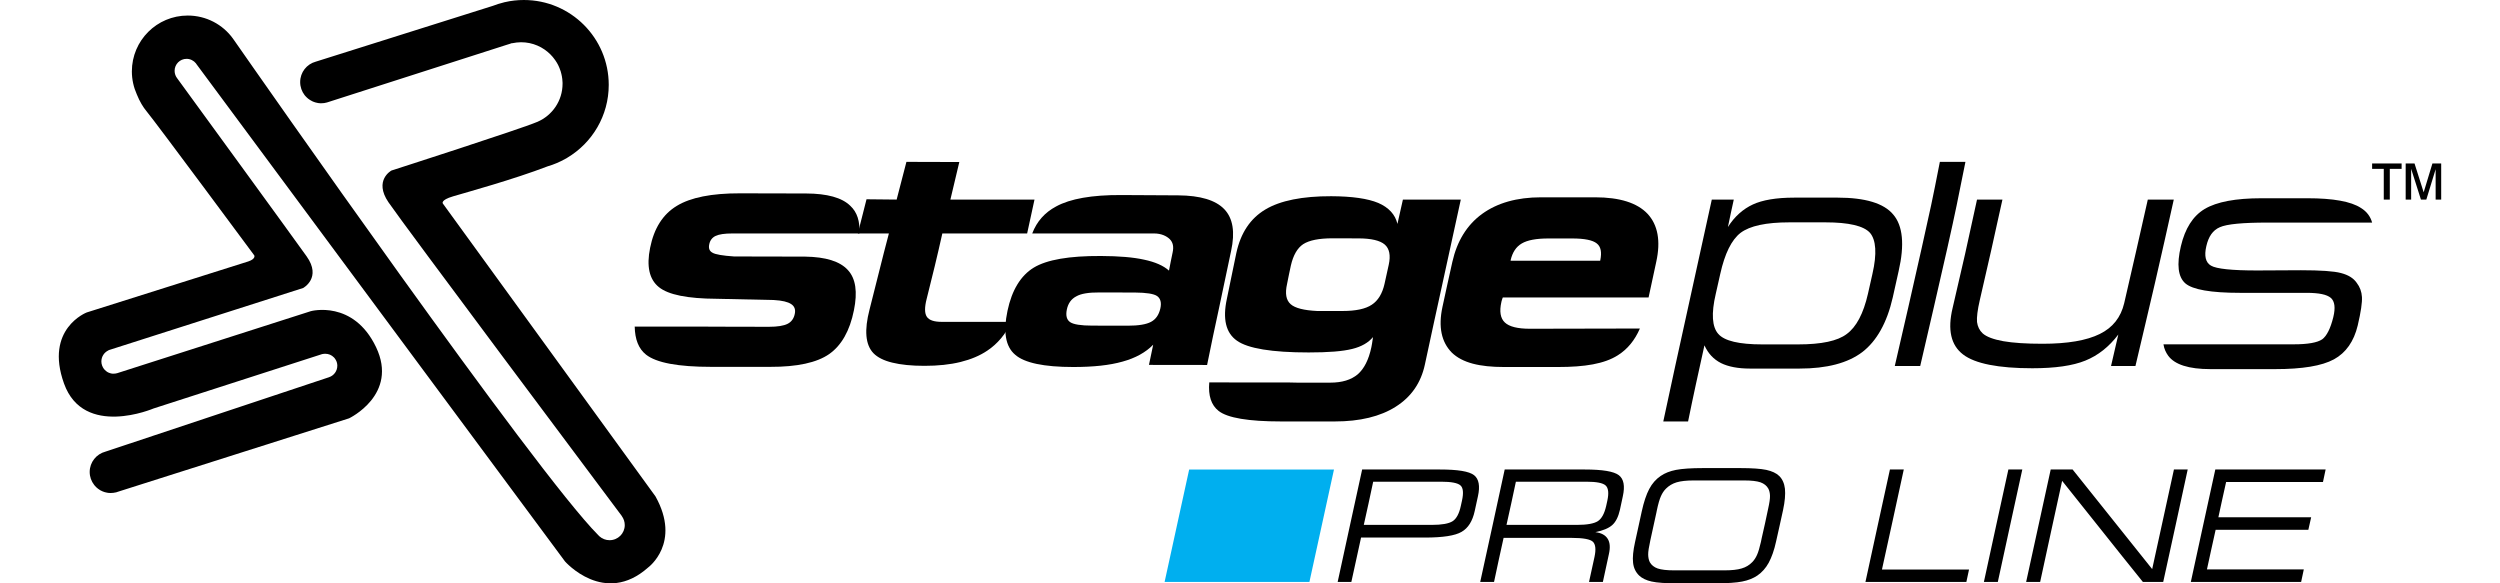
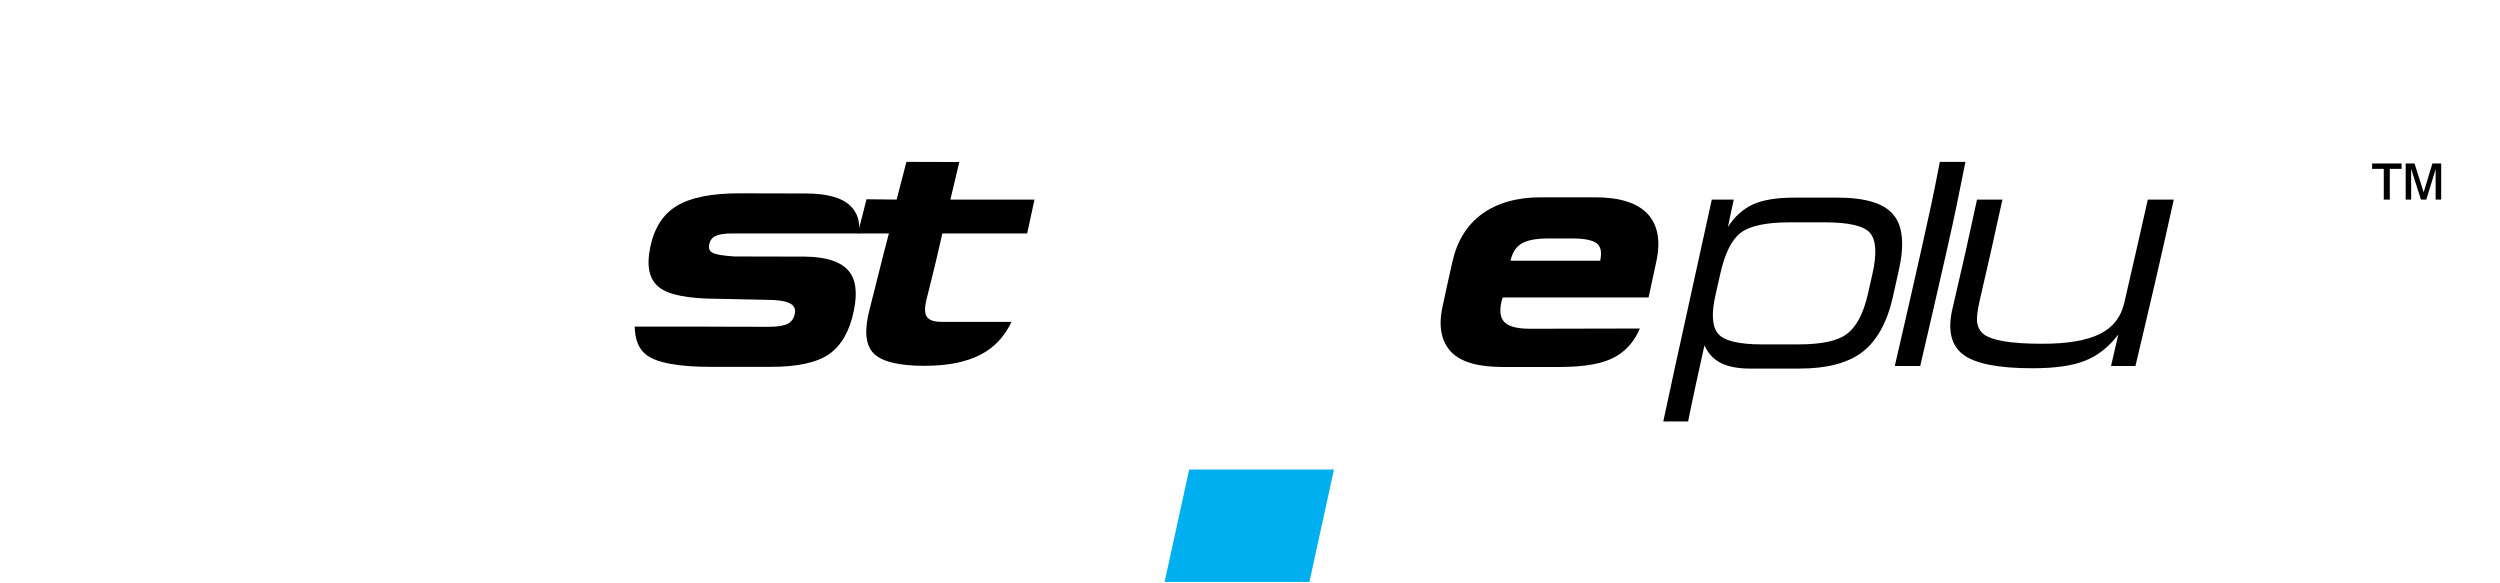
<svg xmlns="http://www.w3.org/2000/svg" xml:space="preserve" width="30px" height="7px" version="1.1" style="shape-rendering:geometricPrecision; text-rendering:geometricPrecision; image-rendering:optimizeQuality; fill-rule:evenodd; clip-rule:evenodd" viewBox="0 0 30.451 7.456">
  <defs>
    <style type="text/css">
   
    .fil2 {fill:#00AFEF}
    .fil0 {fill:black}
    .fil1 {fill:black;fill-rule:nonzero}
   
  </style>
  </defs>
  <g id="Layer_x0020_1">
    <g id="_1523173723856">
-       <path class="fil0" d="M0.73 6.294l0 0c0.01,-0.003 0.02,-0.006 0.03,-0.01l2.95 -0.937c0,0 0.635,-0.302 0.345,-0.91 -0.291,-0.608 -0.833,-0.46 -0.833,-0.46l-2.467 0.79c-0.004,0.001 -0.008,0.003 -0.013,0.004l-0.001 0 -0.001 0c-0.012,0.004 -0.026,0.005 -0.039,0.005 -0.001,0 -0.003,0 -0.004,0l0 0 0 0c-0.002,0 -0.003,0 -0.004,0l0 0c-0.002,0 -0.003,0 -0.004,0l-0.001 0c-0.001,0 -0.002,0 -0.003,0l-0.001 0 0 0c-0.001,-0.001 -0.002,-0.001 -0.003,-0.001l-0.001 0 0 0 0 0 -0.002 0c-0.001,0 -0.001,0 -0.002,0l0 -0.001 -0.002 0c-0.001,0 -0.002,0 -0.002,0l-0.001 0 0 0 -0.001 -0.001 0 0c0,0 -0.001,0 -0.001,0 -0.001,0 -0.002,0 -0.003,0 0,-0.001 -0.001,-0.001 -0.002,-0.001l-0.001 0c-0.001,0 -0.002,-0.001 -0.003,-0.001l-0.001 0c-0.001,0 -0.002,-0.001 -0.002,-0.001l-0.001 0c-0.003,-0.001 -0.005,-0.002 -0.008,-0.003l0 0c-0.002,-0.001 -0.004,-0.001 -0.006,-0.002l-0.001 0c-0.002,-0.001 -0.004,-0.002 -0.006,-0.003l0 0c-0.005,-0.002 -0.009,-0.005 -0.014,-0.007l0 0c-0.001,-0.001 -0.002,-0.001 -0.003,-0.002l0 0c-0.004,-0.003 -0.008,-0.006 -0.012,-0.009l-0.001 0c-0.008,-0.007 -0.016,-0.014 -0.023,-0.022l-0.001 -0.002c-0.001,-0.001 -0.002,-0.001 -0.002,-0.002l-0.001 -0.001c0,0 0,-0.001 -0.001,-0.001 -0.02,-0.027 -0.033,-0.06 -0.033,-0.096 0,-0.063 0.037,-0.117 0.091,-0.142 0,-0.001 0.001,-0.002 0.001,-0.002l2.487 -0.795c0,0 0.24,-0.13 0.044,-0.405 -0.196,-0.275 -1.48,-2.037 -1.653,-2.274l0 0c-0.021,-0.026 -0.034,-0.06 -0.034,-0.097 0,-0.084 0.068,-0.153 0.153,-0.153 0.048,0 0.092,0.023 0.12,0.058l0 0 0 0c0.002,0.003 0.003,0.005 0.005,0.008l4.712 6.358c0,0 0.504,0.575 1.063,0.077 0,0 0.427,-0.312 0.093,-0.909l-2.717 -3.742c0,0 -0.037,-0.043 0.132,-0.093 0.179,-0.053 0.773,-0.216 1.207,-0.383 0.08,-0.023 0.156,-0.056 0.227,-0.096 0.003,-0.001 0.005,-0.002 0.007,-0.003 0,0 0.007,-0.004 0.019,-0.012 0.316,-0.189 0.528,-0.535 0.528,-0.93 0,-0.599 -0.486,-1.085 -1.085,-1.085 -0.082,0 -0.163,0.009 -0.24,0.027 -0.002,0 -0.004,0 -0.006,0.001l-0.007 0.002c-0.05,0.012 -0.097,0.027 -0.144,0.045l-2.262 0.713 0 0c-0.116,0.031 -0.2,0.136 -0.2,0.261 0,0.063 0.021,0.12 0.056,0.166 0.001,0.001 0.002,0.002 0.003,0.003l0 0.001c0.001,0.001 0.002,0.002 0.004,0.004l0.001 0.002c0.013,0.014 0.026,0.027 0.041,0.039l0.001 0c0.007,0.005 0.014,0.01 0.021,0.015l0.001 0c0.001,0.001 0.003,0.002 0.005,0.003l0 0c0.007,0.005 0.015,0.009 0.023,0.013l0.001 0c0.003,0.002 0.007,0.003 0.011,0.005l0 0c0.004,0.001 0.007,0.003 0.011,0.004l0 0c0.005,0.002 0.009,0.003 0.014,0.005l0.001 0c0.001,0 0.003,0.001 0.004,0.001l0.003 0.001c0.001,0 0.002,0.001 0.004,0.001l0.002 0c0.001,0.001 0.003,0.001 0.004,0.001 0.001,0.001 0.002,0.001 0.004,0.001 0.001,0 0.002,0.001 0.003,0.001l0 0 0.001 0 0.001 0 0 0c0.001,0.001 0.003,0.001 0.004,0.001l0.003 0.001 0.001 0c0.001,0 0.002,0 0.003,0l0.003 0.001 0.001 0 0 0 0.002 0c0.001,0 0.003,0 0.004,0l0.001 0 0.002 0.001c0.001,0 0.003,0 0.005,0l0.001 0c0.002,0 0.004,0.001 0.006,0.001l0.001 0c0.002,0 0.004,0 0.006,0l0 0 0.001 0c0.002,0 0.004,0 0.006,0 0.025,0 0.049,-0.003 0.072,-0.01l0 0 0 0c0.008,-0.002 0.015,-0.004 0.022,-0.007l2.279 -0.731c0.012,-0.004 0.023,-0.008 0.036,-0.011l0.022 -0.008c0,0 0.004,0 0.012,-0.001 0.036,-0.007 0.073,-0.012 0.111,-0.012 0.148,0 0.282,0.061 0.378,0.159l0.002 0.002 0.001 0.002c0.002,0.002 0.004,0.003 0.005,0.005l0.003 0.003c0.002,0.002 0.004,0.004 0.005,0.006l0.002 0.002 0.002 0.001c0.002,0.003 0.004,0.005 0.005,0.007l0.001 0.001 0.001 0.002 0.001 0c0.002,0.003 0.005,0.006 0.007,0.009l0 0c0.016,0.019 0.03,0.04 0.043,0.061l0.001 0.002c0.004,0.007 0.008,0.014 0.012,0.021l0 0c0.003,0.008 0.007,0.015 0.011,0.022l0 0c0.002,0.005 0.004,0.009 0.005,0.013l0.001 0.001c0.001,0.004 0.003,0.008 0.005,0.012l0 0.001c0.001,0.003 0.003,0.006 0.004,0.009l0.001 0.004c0.001,0.002 0.002,0.005 0.003,0.008l0.002 0.005 0.002 0.006 0.002 0.005c0,0.003 0.001,0.005 0.002,0.007 0.001,0.003 0.001,0.005 0.002,0.007l0.001 0.005c0.001,0.003 0.002,0.006 0.003,0.009l0 0.003c0.001,0.003 0.002,0.006 0.003,0.009l0 0.003c0.001,0.003 0.002,0.006 0.003,0.01l0 0.004c0.001,0.003 0.002,0.006 0.002,0.009l0.001 0.003c0,0.003 0.001,0.007 0.001,0.01l0.001 0.004c0,0.003 0.001,0.007 0.001,0.01l0.001 0.002c0,0.004 0.001,0.008 0.001,0.012l0 0.002c0.001,0.003 0.001,0.007 0.001,0.011l0 0.002c0.001,0.004 0.001,0.008 0.001,0.012l0 0.001c0,0.004 0,0.008 0.001,0.013l0 0c0,0.005 0,0.009 0,0.014 0,0.218 -0.132,0.405 -0.32,0.486 0,0.001 -0.001,0.001 -0.001,0.001 -0.001,0 -0.002,0.001 -0.002,0.001l-0.002 0c-0.206,0.089 -1.862,0.621 -1.862,0.621 0,0 -0.23,0.124 -0.038,0.406 0.191,0.281 2.685,3.612 2.981,4.008 0,0.001 0.001,0.002 0.002,0.003l0 0.001 0 0c0.023,0.032 0.037,0.071 0.037,0.114 0,0.107 -0.087,0.193 -0.194,0.193 -0.049,0 -0.094,-0.018 -0.129,-0.049l0 0 0 0c-0.006,-0.005 -0.011,-0.011 -0.017,-0.017 -0.805,-0.808 -4.383,-5.937 -4.652,-6.323 -0.005,-0.007 -0.01,-0.014 -0.015,-0.021l-0.001 -0.002 -0.001 -0.001c-0.129,-0.178 -0.34,-0.293 -0.577,-0.293 -0.394,0 -0.714,0.319 -0.714,0.714 0,0.104 0.023,0.204 0.063,0.293 0.037,0.093 0.084,0.168 0.122,0.213 0.131,0.159 1.38,1.846 1.38,1.846 0,0 0.022,0.044 -0.077,0.077 -0.098,0.032 -2.065,0.652 -2.065,0.652 0,0 -0.542,0.208 -0.29,0.909 0.252,0.701 1.145,0.318 1.145,0.318l2.158 -0.696c0,0 0,0 0.001,0.001 0.011,-0.003 0.023,-0.004 0.035,-0.004 0.043,0 0.082,0.017 0.11,0.046l0 0 0.001 0.001c0,0 0.001,0.001 0.001,0.001l0.001 0.001c0.001,0.001 0.001,0.001 0.002,0.002l0 0 0.001 0.001c0,0.001 0.001,0.001 0.001,0.002l0 0 0.001 0 0 0.001c0.001,0 0.001,0.001 0.002,0.002l0 0c0.005,0.006 0.009,0.012 0.012,0.018l0.001 0.001c0.001,0.002 0.002,0.004 0.003,0.006l0 0c0.001,0.002 0.002,0.004 0.003,0.006l0 0c0.001,0.001 0.002,0.003 0.002,0.004l0 0c0.001,0.001 0.001,0.002 0.002,0.004l0 0c0,0.001 0,0.002 0.001,0.003l0 0.001c0,0 0.001,0.001 0.001,0.002l0.001 0.001 0 0.002 0.001 0.002c0,0 0,0.001 0,0.002 0,0 0.001,0.001 0.001,0.002l0 0.001c0,0.001 0.001,0.002 0.001,0.003l0 0c0,0.001 0.001,0.002 0.001,0.003l0 0.001c0,0.001 0,0.002 0.001,0.003l0 0.001c0,0.001 0,0.002 0,0.003l0.001 0.001c0,0.001 0,0.002 0,0.002l0 0.002c0,0.001 0.001,0.002 0.001,0.003l0 0c0,0.001 0,0.002 0,0.004l0 0c0,0.001 0,0.002 0,0.004l0.001 0c0,0.001 0,0.002 0,0.003l0 0.001c0,0.001 0,0.002 0,0.003l0 0.001c0,0.001 0,0.002 0,0.004 0,0.067 -0.044,0.125 -0.104,0.145l0 0 -0.002 0.001 -2.857 0.951 0 0c-0.116,0.03 -0.202,0.135 -0.202,0.26 0,0.062 0.021,0.119 0.057,0.165 0,0.001 0.001,0.002 0.002,0.003l0 0c0.001,0.002 0.003,0.003 0.004,0.004l0.002 0.003c0.012,0.014 0.025,0.027 0.04,0.038l0.001 0.001c0.006,0.005 0.013,0.01 0.021,0.014l0 0.001c0.002,0.001 0.004,0.002 0.005,0.002l0 0.001c0.008,0.004 0.016,0.008 0.024,0.012l0 0c0.004,0.002 0.007,0.003 0.011,0.005l0 0c0.004,0.001 0.008,0.003 0.011,0.004l0 0c0.005,0.002 0.009,0.003 0.014,0.005l0.001 0c0.002,0 0.003,0.001 0.005,0.001l0.002 0.001c0.001,0 0.002,0.001 0.004,0.001l0.002 0c0.001,0.001 0.003,0.001 0.004,0.001 0.001,0.001 0.002,0.001 0.004,0.001 0.001,0 0.002,0.001 0.003,0.001l0 0 0.001 0 0.001 0 0 0c0.001,0 0.003,0.001 0.004,0.001l0.003 0 0.001 0.001c0.001,0 0.002,0 0.003,0l0.003 0 0.001 0.001 0 0 0.002 0c0.001,0 0.002,0 0.004,0l0.001 0 0.001 0.001c0.002,0 0.004,0 0.006,0l0.001 0c0.002,0 0.004,0 0.006,0l0.001 0.001c0.002,0 0.004,0 0.006,0l0 0 0.001 0c0.002,0 0.004,0 0.006,0 0.023,0 0.045,-0.003 0.066,-0.008l0 0z" />
-       <path class="fil1" d="M27.88 3.743c-0.374,0 -0.606,-0.041 -0.699,-0.121 -0.093,-0.081 -0.113,-0.239 -0.057,-0.476 0.053,-0.224 0.152,-0.384 0.304,-0.475 0.155,-0.092 0.398,-0.137 0.725,-0.137 0.196,0 0.392,0 0.589,0 0.327,0 0.557,0.041 0.683,0.124 0.075,0.046 0.122,0.11 0.143,0.187l-1.335 0c-0.32,0 -0.521,0.019 -0.611,0.059 -0.091,0.039 -0.145,0.12 -0.173,0.242 -0.029,0.125 -0.01,0.209 0.059,0.249 0.07,0.042 0.269,0.062 0.589,0.062 0.188,0 0.374,-0.002 0.562,-0.003 0.25,0 0.423,0.012 0.511,0.036 0.093,0.024 0.16,0.065 0.201,0.125 0.041,0.053 0.063,0.113 0.067,0.182 0.004,0.068 -0.013,0.189 -0.054,0.363 -0.049,0.205 -0.152,0.35 -0.304,0.433 -0.155,0.084 -0.403,0.125 -0.751,0.125 -0.276,0 -0.555,0 -0.828,0 -0.277,0 -0.457,-0.058 -0.54,-0.172 -0.028,-0.039 -0.052,-0.088 -0.06,-0.145l1.665 0c0.183,0 0.302,-0.022 0.364,-0.064 0.057,-0.042 0.106,-0.137 0.142,-0.284 0.029,-0.12 0.018,-0.201 -0.031,-0.245 -0.052,-0.044 -0.152,-0.065 -0.312,-0.065 -0.284,0 -0.568,0 -0.849,0z" />
      <path class="fil1" d="M27.033 2.551c-0.08,0.355 -0.157,0.71 -0.24,1.064 -0.082,0.355 -0.167,0.709 -0.25,1.063 -0.106,0 -0.211,0 -0.312,0 0.031,-0.133 0.062,-0.267 0.093,-0.402 -0.119,0.157 -0.258,0.267 -0.421,0.333 -0.162,0.066 -0.387,0.098 -0.678,0.098 -0.434,0 -0.733,-0.059 -0.885,-0.176 -0.155,-0.118 -0.201,-0.315 -0.134,-0.594 0.054,-0.23 0.106,-0.461 0.16,-0.693 0.052,-0.23 0.1,-0.462 0.152,-0.693 0.108,0 0.214,0 0.325,0 -0.049,0.214 -0.094,0.428 -0.142,0.641 -0.048,0.214 -0.097,0.428 -0.147,0.642 -0.03,0.129 -0.041,0.223 -0.036,0.282 0.008,0.058 0.031,0.107 0.072,0.145 0.049,0.044 0.137,0.077 0.263,0.1 0.127,0.022 0.292,0.033 0.503,0.033 0.32,0 0.563,-0.042 0.731,-0.125 0.167,-0.082 0.269,-0.213 0.312,-0.393 0.052,-0.22 0.1,-0.441 0.152,-0.662 0.051,-0.221 0.101,-0.442 0.15,-0.663 0.108,0 0.219,0 0.332,0z" />
      <path class="fil1" d="M24.37 2.069c-0.101,0.503 -0.12,0.605 -0.232,1.105 -0.113,0.503 -0.23,1.003 -0.346,1.504 -0.111,0 -0.217,0 -0.325,0 0.116,-0.501 0.231,-1.002 0.343,-1.504 0.112,-0.501 0.135,-0.602 0.233,-1.105 0.109,0 0.216,0 0.327,0z" />
      <path class="fil1" d="M22.18 2.526c0.183,0 0.369,0 0.555,0 0.353,0 0.593,0.072 0.712,0.216 0.123,0.143 0.147,0.385 0.069,0.724 -0.025,0.112 -0.049,0.225 -0.075,0.336 -0.074,0.325 -0.206,0.557 -0.389,0.698 -0.186,0.141 -0.454,0.211 -0.803,0.211 -0.214,0 -0.425,0 -0.634,0 -0.152,0 -0.276,-0.024 -0.369,-0.07 -0.096,-0.049 -0.165,-0.123 -0.212,-0.227 -0.036,0.164 -0.073,0.328 -0.108,0.492 -0.035,0.163 -0.068,0.317 -0.101,0.481 -0.108,0 -0.214,0 -0.317,0 0.1,-0.474 0.203,-0.936 0.307,-1.411l0.313 -1.425 0.281 0c-0.025,0.116 -0.052,0.236 -0.075,0.351 0.085,-0.135 0.194,-0.231 0.32,-0.289 0.121,-0.056 0.296,-0.087 0.526,-0.087zm-0.06 0.316c-0.299,0 -0.505,0.045 -0.624,0.134 -0.116,0.09 -0.202,0.265 -0.26,0.526 -0.019,0.085 -0.037,0.169 -0.057,0.253 -0.06,0.255 -0.047,0.426 0.033,0.514 0.078,0.089 0.266,0.133 0.56,0.133 0.152,0 0.305,0 0.459,0 0.3,0 0.506,-0.044 0.622,-0.133 0.121,-0.088 0.213,-0.259 0.271,-0.514 0.019,-0.084 0.037,-0.168 0.057,-0.253 0.06,-0.261 0.046,-0.436 -0.031,-0.526 -0.08,-0.089 -0.271,-0.134 -0.57,-0.134 -0.155,0 -0.307,0 -0.46,0z" />
      <path class="fil1" d="M20.209 4.199c-0.065,0.15 -0.158,0.264 -0.282,0.342 -0.173,0.11 -0.423,0.15 -0.764,0.15 -0.23,0 -0.461,0 -0.691,0 -0.309,0 -0.531,-0.052 -0.668,-0.185 -0.132,-0.135 -0.173,-0.328 -0.119,-0.581 0.042,-0.192 0.083,-0.385 0.127,-0.578 0.06,-0.266 0.186,-0.471 0.379,-0.612 0.194,-0.141 0.446,-0.213 0.753,-0.213 0.233,0 0.462,0 0.694,0 0.313,0 0.537,0.071 0.669,0.211 0.131,0.141 0.17,0.346 0.111,0.614 -0.034,0.152 -0.065,0.303 -0.098,0.455 -0.622,0 -1.244,0 -1.863,0 -0.003,0.007 -0.008,0.017 -0.011,0.031 -0.005,0.012 -0.006,0.022 -0.007,0.025 -0.028,0.123 -0.013,0.211 0.044,0.264 0.056,0.053 0.162,0.08 0.32,0.08l1.406 -0.003zm-1.652 -0.866c0.38,0 0.762,0 1.143,0 0.003,-0.003 0.002,-0.005 0.003,-0.008 0.02,-0.101 0.008,-0.173 -0.046,-0.214 -0.052,-0.042 -0.158,-0.063 -0.313,-0.063 -0.103,0 -0.204,0 -0.304,0 -0.155,0 -0.268,0.021 -0.341,0.064 -0.072,0.042 -0.119,0.113 -0.142,0.213 0,0.003 0,0.005 0,0.008z" />
-       <path class="fil1" d="M16.798 4.308c-0.057,0.07 -0.147,0.123 -0.266,0.152 -0.123,0.031 -0.307,0.045 -0.557,0.045 -0.47,0 -0.777,-0.051 -0.916,-0.15 -0.142,-0.099 -0.185,-0.277 -0.129,-0.536 0.042,-0.195 0.079,-0.391 0.121,-0.586 0.056,-0.257 0.179,-0.441 0.372,-0.556 0.189,-0.113 0.472,-0.17 0.841,-0.169 0.266,0.001 0.467,0.03 0.601,0.086 0.132,0.057 0.217,0.147 0.245,0.268l0.07 -0.311 0.74 0c-0.077,0.353 -0.152,0.695 -0.229,1.049 -0.078,0.352 -0.154,0.706 -0.23,1.059 -0.05,0.233 -0.173,0.413 -0.372,0.539 -0.198,0.126 -0.459,0.189 -0.779,0.189 -0.229,0 -0.459,0 -0.686,0 -0.418,0 -0.686,-0.045 -0.8,-0.135 -0.093,-0.073 -0.134,-0.194 -0.119,-0.364 0.344,0 0.687,0.001 1.027,0.001 0.031,0.001 0.06,0.001 0.096,0.002 0.139,0 0.278,0 0.423,0 0.15,0 0.266,-0.035 0.351,-0.106 0.082,-0.071 0.141,-0.186 0.175,-0.347 0.005,-0.022 0.011,-0.06 0.018,-0.11 0,-0.01 0.003,-0.016 0.003,-0.02zm-0.715 -0.333c0.109,0 0.217,0 0.328,0 0.165,0 0.291,-0.026 0.371,-0.08 0.08,-0.052 0.135,-0.142 0.163,-0.267 0.018,-0.081 0.036,-0.163 0.054,-0.245 0.026,-0.119 0.008,-0.206 -0.051,-0.257 -0.06,-0.052 -0.173,-0.079 -0.338,-0.079 -0.111,0 -0.22,0 -0.328,-0.001 -0.176,0 -0.299,0.025 -0.377,0.075 -0.075,0.05 -0.127,0.142 -0.157,0.272 -0.019,0.079 -0.032,0.159 -0.049,0.237 -0.027,0.121 -0.013,0.206 0.046,0.258 0.057,0.051 0.173,0.079 0.338,0.087z" />
-       <path class="fil1" d="M14.677 4.665c-0.247,-0.001 -0.495,-0.001 -0.743,-0.001 0.018,-0.086 0.036,-0.171 0.054,-0.258 -0.095,0.098 -0.227,0.171 -0.392,0.216 -0.165,0.047 -0.374,0.069 -0.629,0.069 -0.377,0 -0.625,-0.053 -0.743,-0.157 -0.124,-0.104 -0.155,-0.292 -0.098,-0.562 0.056,-0.266 0.17,-0.45 0.335,-0.551 0.168,-0.102 0.454,-0.151 0.859,-0.149 0.23,0.001 0.413,0.016 0.552,0.047 0.142,0.03 0.248,0.077 0.318,0.14 0.015,-0.077 0.029,-0.153 0.046,-0.23 0.017,-0.075 0.005,-0.131 -0.036,-0.172 -0.041,-0.04 -0.108,-0.073 -0.201,-0.073l-1.557 0c0.059,-0.155 0.161,-0.268 0.305,-0.345 0.181,-0.099 0.457,-0.148 0.834,-0.146 0.242,0.002 0.485,0.003 0.727,0.004 0.282,0.002 0.478,0.061 0.589,0.177 0.111,0.116 0.139,0.294 0.087,0.533 -0.052,0.243 -0.102,0.486 -0.154,0.729 -0.053,0.243 -0.104,0.486 -0.153,0.729zm-0.923 -0.926c-0.153,0 -0.302,-0.001 -0.454,-0.001 -0.135,-0.001 -0.235,0.015 -0.295,0.05 -0.064,0.033 -0.105,0.09 -0.121,0.17 -0.015,0.075 -0.002,0.129 0.042,0.159 0.043,0.03 0.139,0.045 0.283,0.045 0.15,0.001 0.3,0.001 0.452,0.001 0.139,0 0.237,-0.016 0.299,-0.049 0.062,-0.033 0.1,-0.089 0.119,-0.169 0.018,-0.077 0.002,-0.131 -0.041,-0.161 -0.042,-0.029 -0.137,-0.044 -0.284,-0.045z" />
      <path class="fil1" d="M8.458 4.175c0.023,0.001 0.049,0.001 0.077,0.001 0.181,0 0.362,0 0.542,0.001 0.109,0 0.189,-0.013 0.238,-0.038 0.049,-0.024 0.08,-0.068 0.092,-0.127 0.012,-0.056 -0.004,-0.098 -0.046,-0.125 -0.043,-0.029 -0.116,-0.046 -0.219,-0.052 -0.243,-0.006 -0.488,-0.011 -0.733,-0.016 -0.372,-0.002 -0.619,-0.051 -0.74,-0.15 -0.122,-0.099 -0.159,-0.266 -0.111,-0.502 0.05,-0.249 0.162,-0.427 0.34,-0.535 0.176,-0.108 0.447,-0.162 0.81,-0.161 0.282,0.001 0.56,0.001 0.844,0.002 0.268,0.001 0.459,0.053 0.565,0.158 0.088,0.082 0.124,0.197 0.116,0.353l-1.623 0c-0.1,0 -0.17,0.01 -0.216,0.032 -0.042,0.02 -0.07,0.056 -0.08,0.105 -0.011,0.051 0,0.087 0.041,0.109 0.036,0.022 0.129,0.038 0.276,0.048 0.302,0 0.604,0.001 0.908,0.002 0.266,0.004 0.446,0.061 0.547,0.172 0.101,0.11 0.124,0.281 0.077,0.513 -0.053,0.265 -0.16,0.451 -0.317,0.561 -0.157,0.109 -0.408,0.164 -0.753,0.163 -0.253,0 -0.503,0 -0.754,0 -0.425,0 -0.701,-0.052 -0.833,-0.156 -0.096,-0.076 -0.142,-0.196 -0.145,-0.359 0.367,0 0.731,0 1.097,0.001z" />
      <path class="fil0" d="M10.213 2.984l0.111 -0.437 0.385 0.004 0.125 -0.482 0.676 0.002 -0.114 0.48 1.075 0c-0.03,0.143 -0.062,0.289 -0.094,0.433l-1.084 0c-0.062,0.279 -0.13,0.558 -0.2,0.835 -0.028,0.109 -0.028,0.185 0.002,0.23 0.029,0.044 0.093,0.065 0.191,0.065l0.891 0c-0.076,0.159 -0.179,0.281 -0.308,0.367 -0.094,0.064 -0.21,0.113 -0.344,0.146 -0.134,0.033 -0.287,0.049 -0.46,0.049 -0.166,0 -0.303,-0.014 -0.412,-0.041 -0.108,-0.026 -0.188,-0.067 -0.24,-0.12 -0.104,-0.108 -0.119,-0.295 -0.05,-0.56 0.084,-0.325 0.161,-0.649 0.247,-0.971l-0.397 0z" />
      <polygon class="fil2" points="16.299,6.001 14.448,6.001 14.134,7.438 15.985,7.438 " />
-       <path class="fil1" d="M16.521 7.438c-0.059,0 -0.119,0 -0.175,0 0.051,-0.239 0.104,-0.479 0.156,-0.718 0.052,-0.24 0.105,-0.479 0.157,-0.719 0.331,0 0.662,0 0.993,0 0.228,0 0.374,0.023 0.438,0.073 0.061,0.048 0.078,0.139 0.049,0.269 -0.014,0.062 -0.027,0.126 -0.041,0.188 -0.028,0.13 -0.084,0.219 -0.168,0.267 -0.083,0.049 -0.24,0.073 -0.467,0.073 -0.273,0 -0.546,0 -0.818,0 -0.021,0.095 -0.041,0.189 -0.062,0.284 -0.021,0.094 -0.042,0.189 -0.062,0.283zm0.159 -0.729c0.29,0 0.579,0 0.869,0 0.129,0 0.217,-0.016 0.266,-0.047 0.048,-0.03 0.084,-0.096 0.105,-0.195 0.005,-0.023 0.01,-0.045 0.015,-0.068 0.022,-0.1 0.015,-0.165 -0.02,-0.195 -0.035,-0.031 -0.117,-0.047 -0.246,-0.047 -0.29,0 -0.579,0 -0.869,0 -0.02,0.092 -0.039,0.184 -0.059,0.276 -0.02,0.092 -0.04,0.184 -0.061,0.276zm2.845 -0.552c-0.299,0 -0.6,0 -0.901,0 -0.02,0.092 -0.039,0.184 -0.059,0.276 -0.02,0.092 -0.041,0.184 -0.061,0.276 0.301,0 0.602,0 0.901,0 0.13,0 0.219,-0.017 0.267,-0.048 0.049,-0.032 0.084,-0.097 0.106,-0.194 0.005,-0.023 0.01,-0.045 0.015,-0.068 0.021,-0.097 0.013,-0.161 -0.021,-0.193 -0.035,-0.033 -0.117,-0.049 -0.247,-0.049zm-1.18 1.281c-0.06,0 -0.118,0 -0.177,0 0.052,-0.239 0.105,-0.479 0.157,-0.718 0.051,-0.24 0.104,-0.479 0.156,-0.719 0.34,0 0.681,0 1.023,0 0.226,0 0.372,0.024 0.436,0.073 0.063,0.048 0.08,0.138 0.051,0.269 -0.012,0.057 -0.025,0.115 -0.037,0.173 -0.02,0.088 -0.052,0.154 -0.098,0.195 -0.046,0.041 -0.119,0.071 -0.216,0.091 0.076,0.009 0.127,0.037 0.157,0.084 0.03,0.047 0.035,0.112 0.016,0.196 -0.026,0.119 -0.051,0.238 -0.077,0.356 -0.059,0 -0.117,0 -0.177,0 0.023,-0.107 0.047,-0.213 0.07,-0.32 0.02,-0.094 0.014,-0.158 -0.019,-0.192 -0.034,-0.034 -0.125,-0.051 -0.274,-0.051 -0.29,0 -0.579,0 -0.869,0 -0.02,0.094 -0.041,0.188 -0.062,0.282 -0.02,0.093 -0.04,0.187 -0.06,0.281zm2.35 0.018c-0.153,0 -0.265,-0.007 -0.336,-0.023 -0.068,-0.015 -0.122,-0.041 -0.16,-0.077 -0.043,-0.042 -0.07,-0.096 -0.077,-0.163 -0.008,-0.067 0.001,-0.155 0.025,-0.264 0.014,-0.066 0.028,-0.131 0.043,-0.196 0.014,-0.066 0.029,-0.131 0.043,-0.197 0.026,-0.119 0.058,-0.215 0.095,-0.285 0.037,-0.071 0.087,-0.127 0.146,-0.167 0.053,-0.037 0.12,-0.063 0.197,-0.078 0.079,-0.015 0.194,-0.023 0.344,-0.023 0.158,0 0.317,0 0.478,0 0.15,0 0.261,0.008 0.332,0.023 0.072,0.016 0.127,0.041 0.165,0.078 0.04,0.039 0.065,0.094 0.073,0.163 0.007,0.07 0,0.161 -0.024,0.272 -0.015,0.067 -0.029,0.134 -0.044,0.2 -0.016,0.067 -0.03,0.134 -0.045,0.201 -0.024,0.112 -0.057,0.203 -0.094,0.272 -0.038,0.07 -0.087,0.124 -0.145,0.164 -0.053,0.036 -0.118,0.062 -0.195,0.077 -0.075,0.015 -0.19,0.023 -0.345,0.023 -0.158,0 -0.318,0 -0.476,0zm0.848 -1.315c-0.217,0 -0.432,0 -0.648,0 -0.091,0 -0.163,0.008 -0.217,0.024 -0.053,0.016 -0.099,0.044 -0.136,0.081 -0.027,0.027 -0.047,0.058 -0.064,0.096 -0.017,0.037 -0.035,0.098 -0.053,0.185 -0.002,0.008 -0.004,0.017 -0.005,0.025 -0.025,0.117 -0.052,0.235 -0.077,0.352 -0.019,0.087 -0.029,0.148 -0.028,0.186 0.001,0.036 0.007,0.068 0.021,0.096 0.021,0.037 0.055,0.064 0.1,0.08 0.048,0.016 0.117,0.024 0.208,0.024 0.216,0 0.431,0 0.648,0 0.092,0 0.164,-0.008 0.217,-0.024 0.055,-0.016 0.099,-0.043 0.135,-0.08 0.026,-0.026 0.046,-0.057 0.062,-0.093 0.016,-0.035 0.033,-0.091 0.05,-0.166 0.003,-0.016 0.007,-0.032 0.01,-0.049 0.014,-0.062 0.028,-0.124 0.042,-0.186 0.013,-0.063 0.026,-0.125 0.04,-0.188 0.017,-0.075 0.025,-0.131 0.024,-0.167 -0.001,-0.035 -0.008,-0.066 -0.021,-0.091 -0.021,-0.038 -0.054,-0.064 -0.1,-0.081 -0.047,-0.016 -0.115,-0.024 -0.208,-0.024zm1.549 1.297c0.051,-0.239 0.104,-0.479 0.156,-0.718 0.052,-0.24 0.105,-0.479 0.157,-0.719 0.059,0 0.117,0 0.177,0 -0.047,0.213 -0.092,0.426 -0.139,0.64 -0.047,0.213 -0.094,0.426 -0.14,0.639 0.37,0 0.741,0 1.113,0 -0.011,0.053 -0.023,0.106 -0.034,0.158 -0.431,0 -0.861,0 -1.29,0zm1.692 0c-0.06,0 -0.119,0 -0.178,0 0.051,-0.239 0.104,-0.479 0.156,-0.718 0.052,-0.24 0.105,-0.479 0.157,-0.719 0.059,0 0.119,0 0.178,0 -0.052,0.24 -0.105,0.479 -0.157,0.719 -0.051,0.239 -0.104,0.479 -0.156,0.718zm0.541 0c-0.06,0 -0.119,0 -0.179,0 0.052,-0.239 0.105,-0.479 0.157,-0.718 0.052,-0.24 0.105,-0.479 0.157,-0.719 0.093,0 0.187,0 0.28,0 0.171,0.212 0.34,0.425 0.509,0.637 0.168,0.212 0.338,0.424 0.508,0.636 0.046,-0.212 0.092,-0.424 0.139,-0.636 0.046,-0.212 0.093,-0.425 0.139,-0.637 0.058,0 0.117,0 0.176,0 -0.051,0.24 -0.104,0.479 -0.156,0.719 -0.052,0.239 -0.105,0.479 -0.157,0.718 -0.087,0 -0.173,0 -0.26,0 -0.172,-0.215 -0.347,-0.43 -0.517,-0.646 -0.17,-0.215 -0.344,-0.431 -0.515,-0.646 -0.046,0.215 -0.094,0.431 -0.141,0.646 -0.047,0.215 -0.094,0.431 -0.14,0.646zm1.926 0c0.051,-0.239 0.105,-0.479 0.156,-0.718 0.052,-0.24 0.105,-0.479 0.157,-0.719 0.469,0 0.939,0 1.41,0 -0.011,0.053 -0.022,0.107 -0.034,0.16 -0.413,0 -0.825,0 -1.238,0 -0.017,0.075 -0.033,0.15 -0.05,0.225 -0.016,0.076 -0.032,0.151 -0.049,0.226 0.395,0 0.79,0 1.186,0 -0.013,0.053 -0.024,0.107 -0.036,0.16 -0.395,0 -0.791,0 -1.185,0 -0.019,0.084 -0.037,0.169 -0.056,0.253 -0.018,0.084 -0.036,0.169 -0.055,0.253 0.413,0 0.825,0 1.238,0 -0.011,0.053 -0.023,0.107 -0.034,0.16 -0.471,0 -0.941,0 -1.41,0z" />
      <path class="fil1" d="M29.717 2.551l0 -0.393 -0.149 0 0 -0.069 0.377 0 0 0.069 -0.151 0 0 0.393 -0.077 0zm0.28 0l0 -0.462 0.113 0 0.117 0.369 0.112 -0.369 0.112 0 0 0.462 -0.071 0 0 -0.388 -0.119 0.388 -0.069 0 -0.125 -0.393 0 0.393 -0.07 0z" />
    </g>
  </g>
</svg>